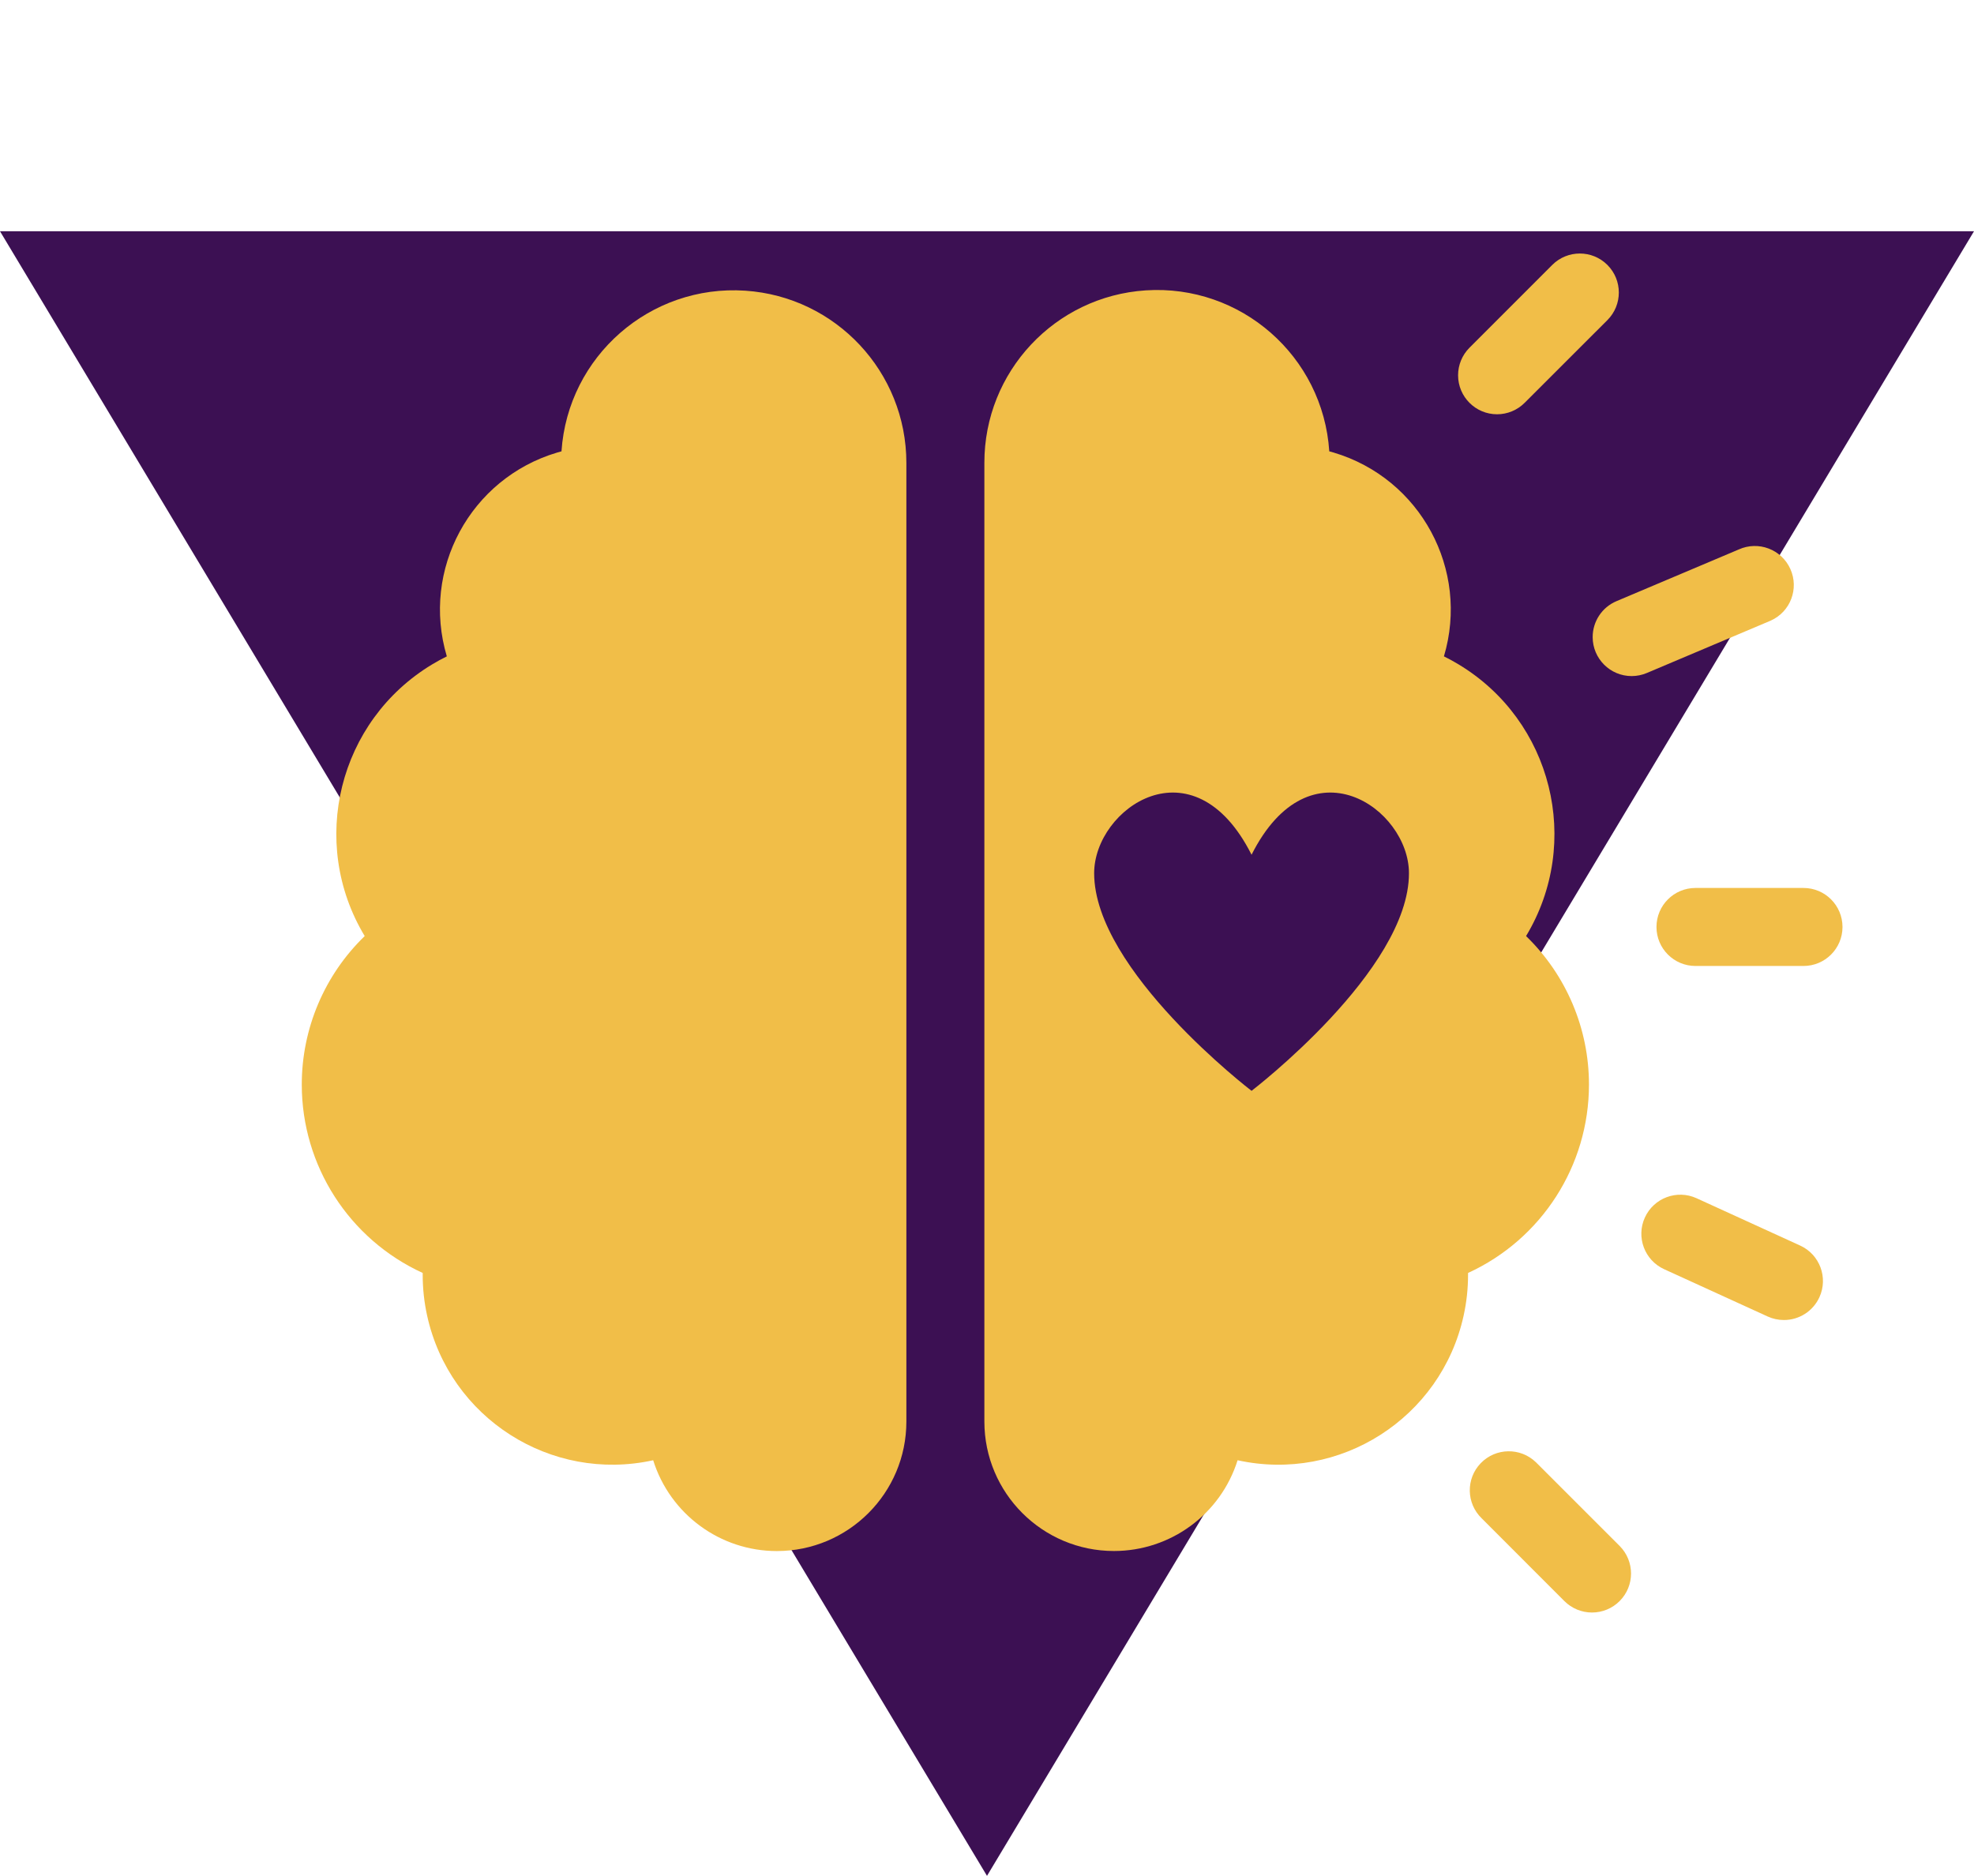
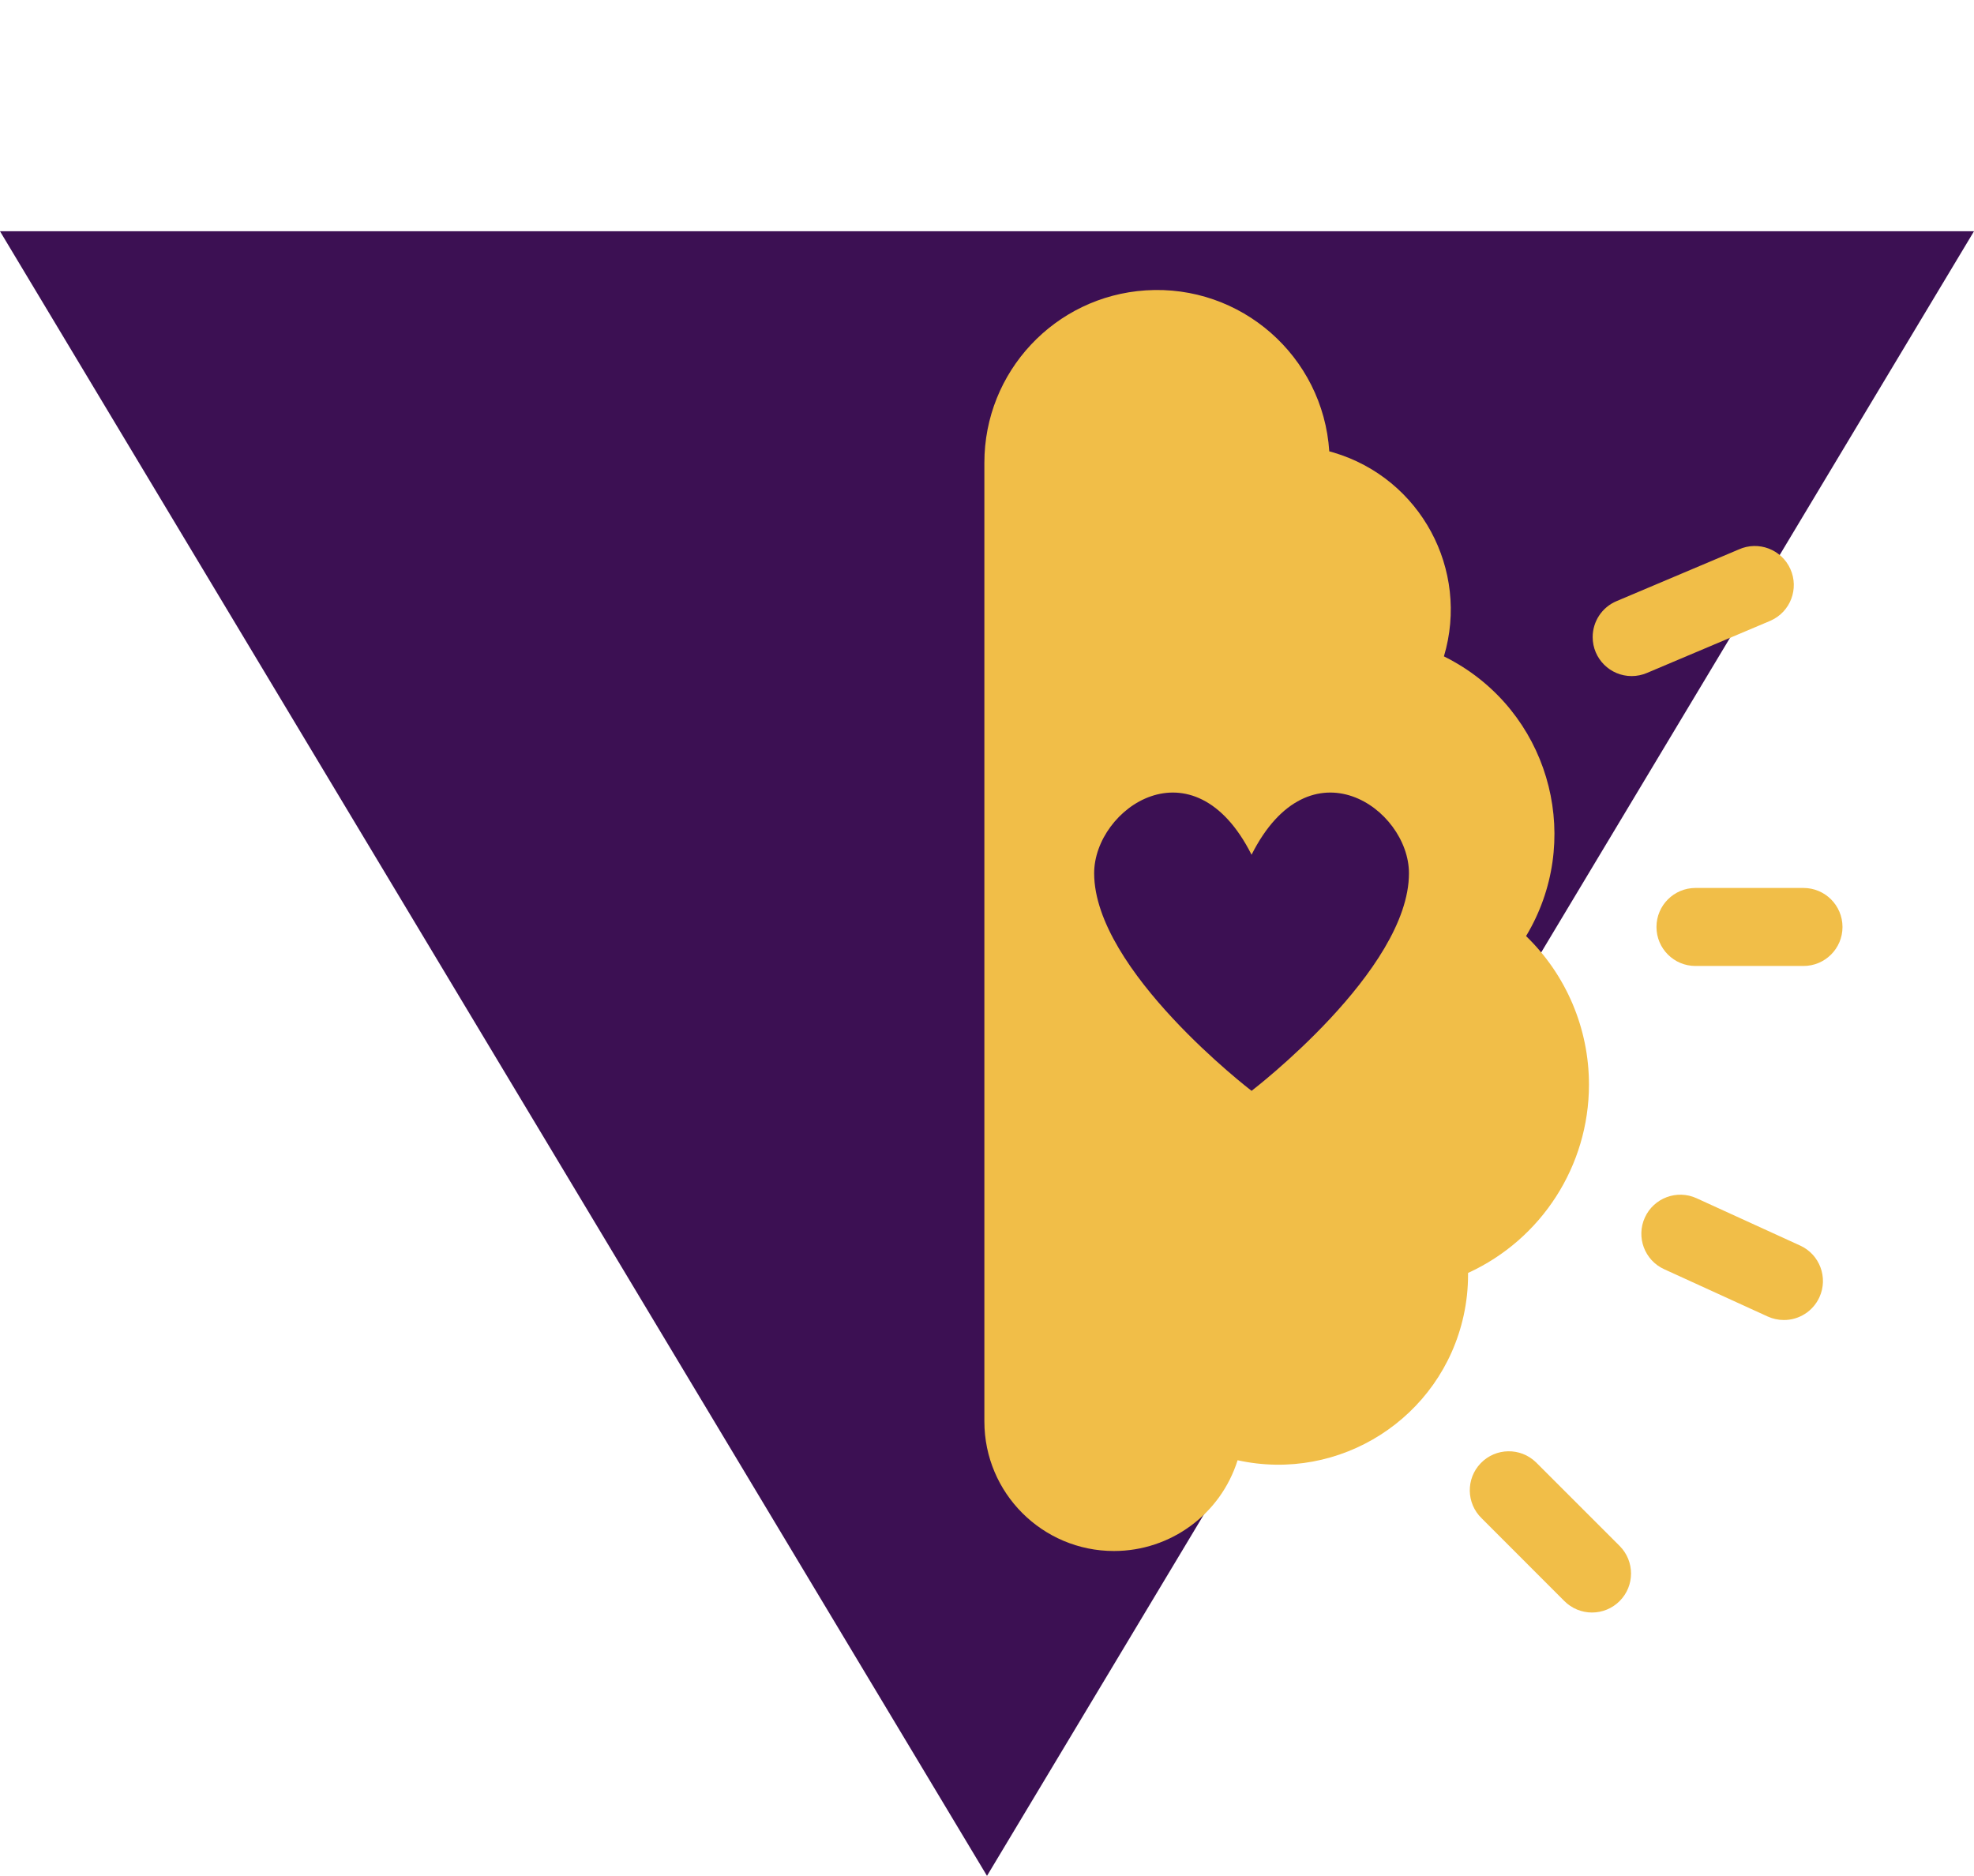
<svg xmlns="http://www.w3.org/2000/svg" width="1067" height="1014" xml:space="preserve" overflow="hidden">
  <g transform="translate(-6845 -1715)">
    <path d="M0 889 533.5 0 1067 889Z" fill="#3C1053" fill-rule="evenodd" transform="matrix(1 0 0 -1 6845 2729)" />
    <g>
      <g>
        <g>
-           <path d="M7008.12 2301.32C7008.1 2271.04 7020.37 2242.05 7042.13 2221 7011.65 2170.35 7028 2104.59 7078.64 2074.11 7081.21 2072.56 7083.84 2071.12 7086.52 2069.8 7072.55 2022.93 7099.22 1973.62 7146.09 1959.65 7146.89 1959.41 7147.69 1959.18 7148.5 1958.97 7151.96 1907.55 7196.45 1868.67 7247.87 1872.13 7296.84 1875.43 7334.89 1916.1 7334.92 1965.19L7334.92 2483.38C7334.93 2522.06 7303.58 2553.42 7264.9 2553.43 7234.29 2553.43 7207.22 2533.55 7198.06 2504.34 7142.74 2516.5 7088.04 2481.51 7075.88 2426.19 7074.27 2418.91 7073.47 2411.48 7073.48 2404.02 7073.48 2403.71 7073.48 2403.4 7073.48 2403.1 7033.67 2384.87 7008.14 2345.1 7008.12 2301.32Z" fill="#F1BE48" />
-           <path d="M7654.22 1938.94C7642.58 1938.94 7633.14 1929.5 7633.13 1917.86 7633.13 1912.27 7635.35 1906.9 7639.31 1902.95L7684.02 1858.22C7692.26 1849.98 7705.61 1849.98 7713.84 1858.21 7722.08 1866.45 7722.08 1879.8 7713.85 1888.03L7669.09 1932.76C7665.15 1936.71 7659.8 1938.93 7654.22 1938.94Z" fill="#F1BE48" />
          <path d="M7726.98 2080.46C7715.34 2080.47 7705.89 2071.04 7705.88 2059.4 7705.87 2050.91 7710.95 2043.24 7718.77 2039.95L7784.87 2012C7795.49 2007.22 7807.97 2011.96 7812.74 2022.58 7817.52 2033.2 7812.79 2045.68 7802.17 2050.45 7801.88 2050.59 7801.59 2050.71 7801.29 2050.83L7735.18 2078.78C7732.59 2079.88 7729.8 2080.45 7726.98 2080.46Z" fill="#F1BE48" />
          <path d="M7819.83 2237.16 7761.45 2237.16C7749.81 2237.16 7740.37 2227.72 7740.37 2216.08 7740.37 2204.43 7749.81 2194.99 7761.45 2194.99L7819.83 2194.99C7831.48 2194.99 7840.92 2204.43 7840.92 2216.08 7840.92 2227.72 7831.48 2237.16 7819.83 2237.16Z" fill="#F1BE48" />
          <path d="M7809.23 2428.54C7806.21 2428.54 7803.23 2427.89 7800.49 2426.64L7744.51 2401.07C7733.92 2396.23 7729.26 2383.72 7734.1 2373.13 7738.94 2362.53 7751.45 2357.87 7762.04 2362.71L7818.01 2388.28C7828.61 2393.1 7833.28 2405.61 7828.45 2416.2 7825.02 2423.73 7817.5 2428.56 7809.23 2428.54Z" fill="#F1BE48" />
          <path d="M7705.5 2586.65C7699.91 2586.65 7694.55 2584.43 7690.59 2580.47L7645.9 2535.74C7637.52 2527.65 7637.29 2514.31 7645.38 2505.93 7653.47 2497.56 7666.81 2497.32 7675.19 2505.41 7675.37 2505.58 7675.54 2505.75 7675.71 2505.93L7720.44 2550.65C7728.67 2558.88 7728.68 2572.23 7720.45 2580.46 7716.5 2584.43 7711.13 2586.65 7705.53 2586.65Z" fill="#F1BE48" />
          <path d="M7703.88 2301.32C7703.9 2271.04 7691.63 2242.05 7669.88 2221 7700.36 2170.35 7684.01 2104.59 7633.36 2074.11 7630.8 2072.56 7628.17 2071.12 7625.48 2069.8 7639.45 2022.93 7612.78 1973.62 7565.91 1959.64 7565.12 1959.41 7564.32 1959.18 7563.51 1958.97 7560.14 1907.54 7515.71 1868.59 7464.29 1871.96 7415.19 1875.18 7377.03 1915.98 7377.08 1965.19L7377.08 2483.38C7377.09 2522.06 7408.46 2553.41 7447.14 2553.4 7477.74 2553.39 7504.78 2533.53 7513.95 2504.34 7569.26 2516.5 7623.96 2481.52 7636.12 2426.2 7637.73 2418.92 7638.53 2411.48 7638.52 2404.02 7638.52 2403.71 7638.52 2403.4 7638.52 2403.1 7678.33 2384.87 7703.86 2345.1 7703.88 2301.32ZM7521.5 2304.65C7521.5 2304.65 7436.42 2239.58 7436.42 2187.03 7436.42 2152 7489.97 2114.47 7521.5 2177.03 7553.03 2114.47 7606.58 2152 7606.58 2187.03 7606.62 2239.58 7521.5 2304.65 7521.5 2304.65Z" fill="#F1BE48" />
        </g>
      </g>
    </g>
  </g>
</svg>